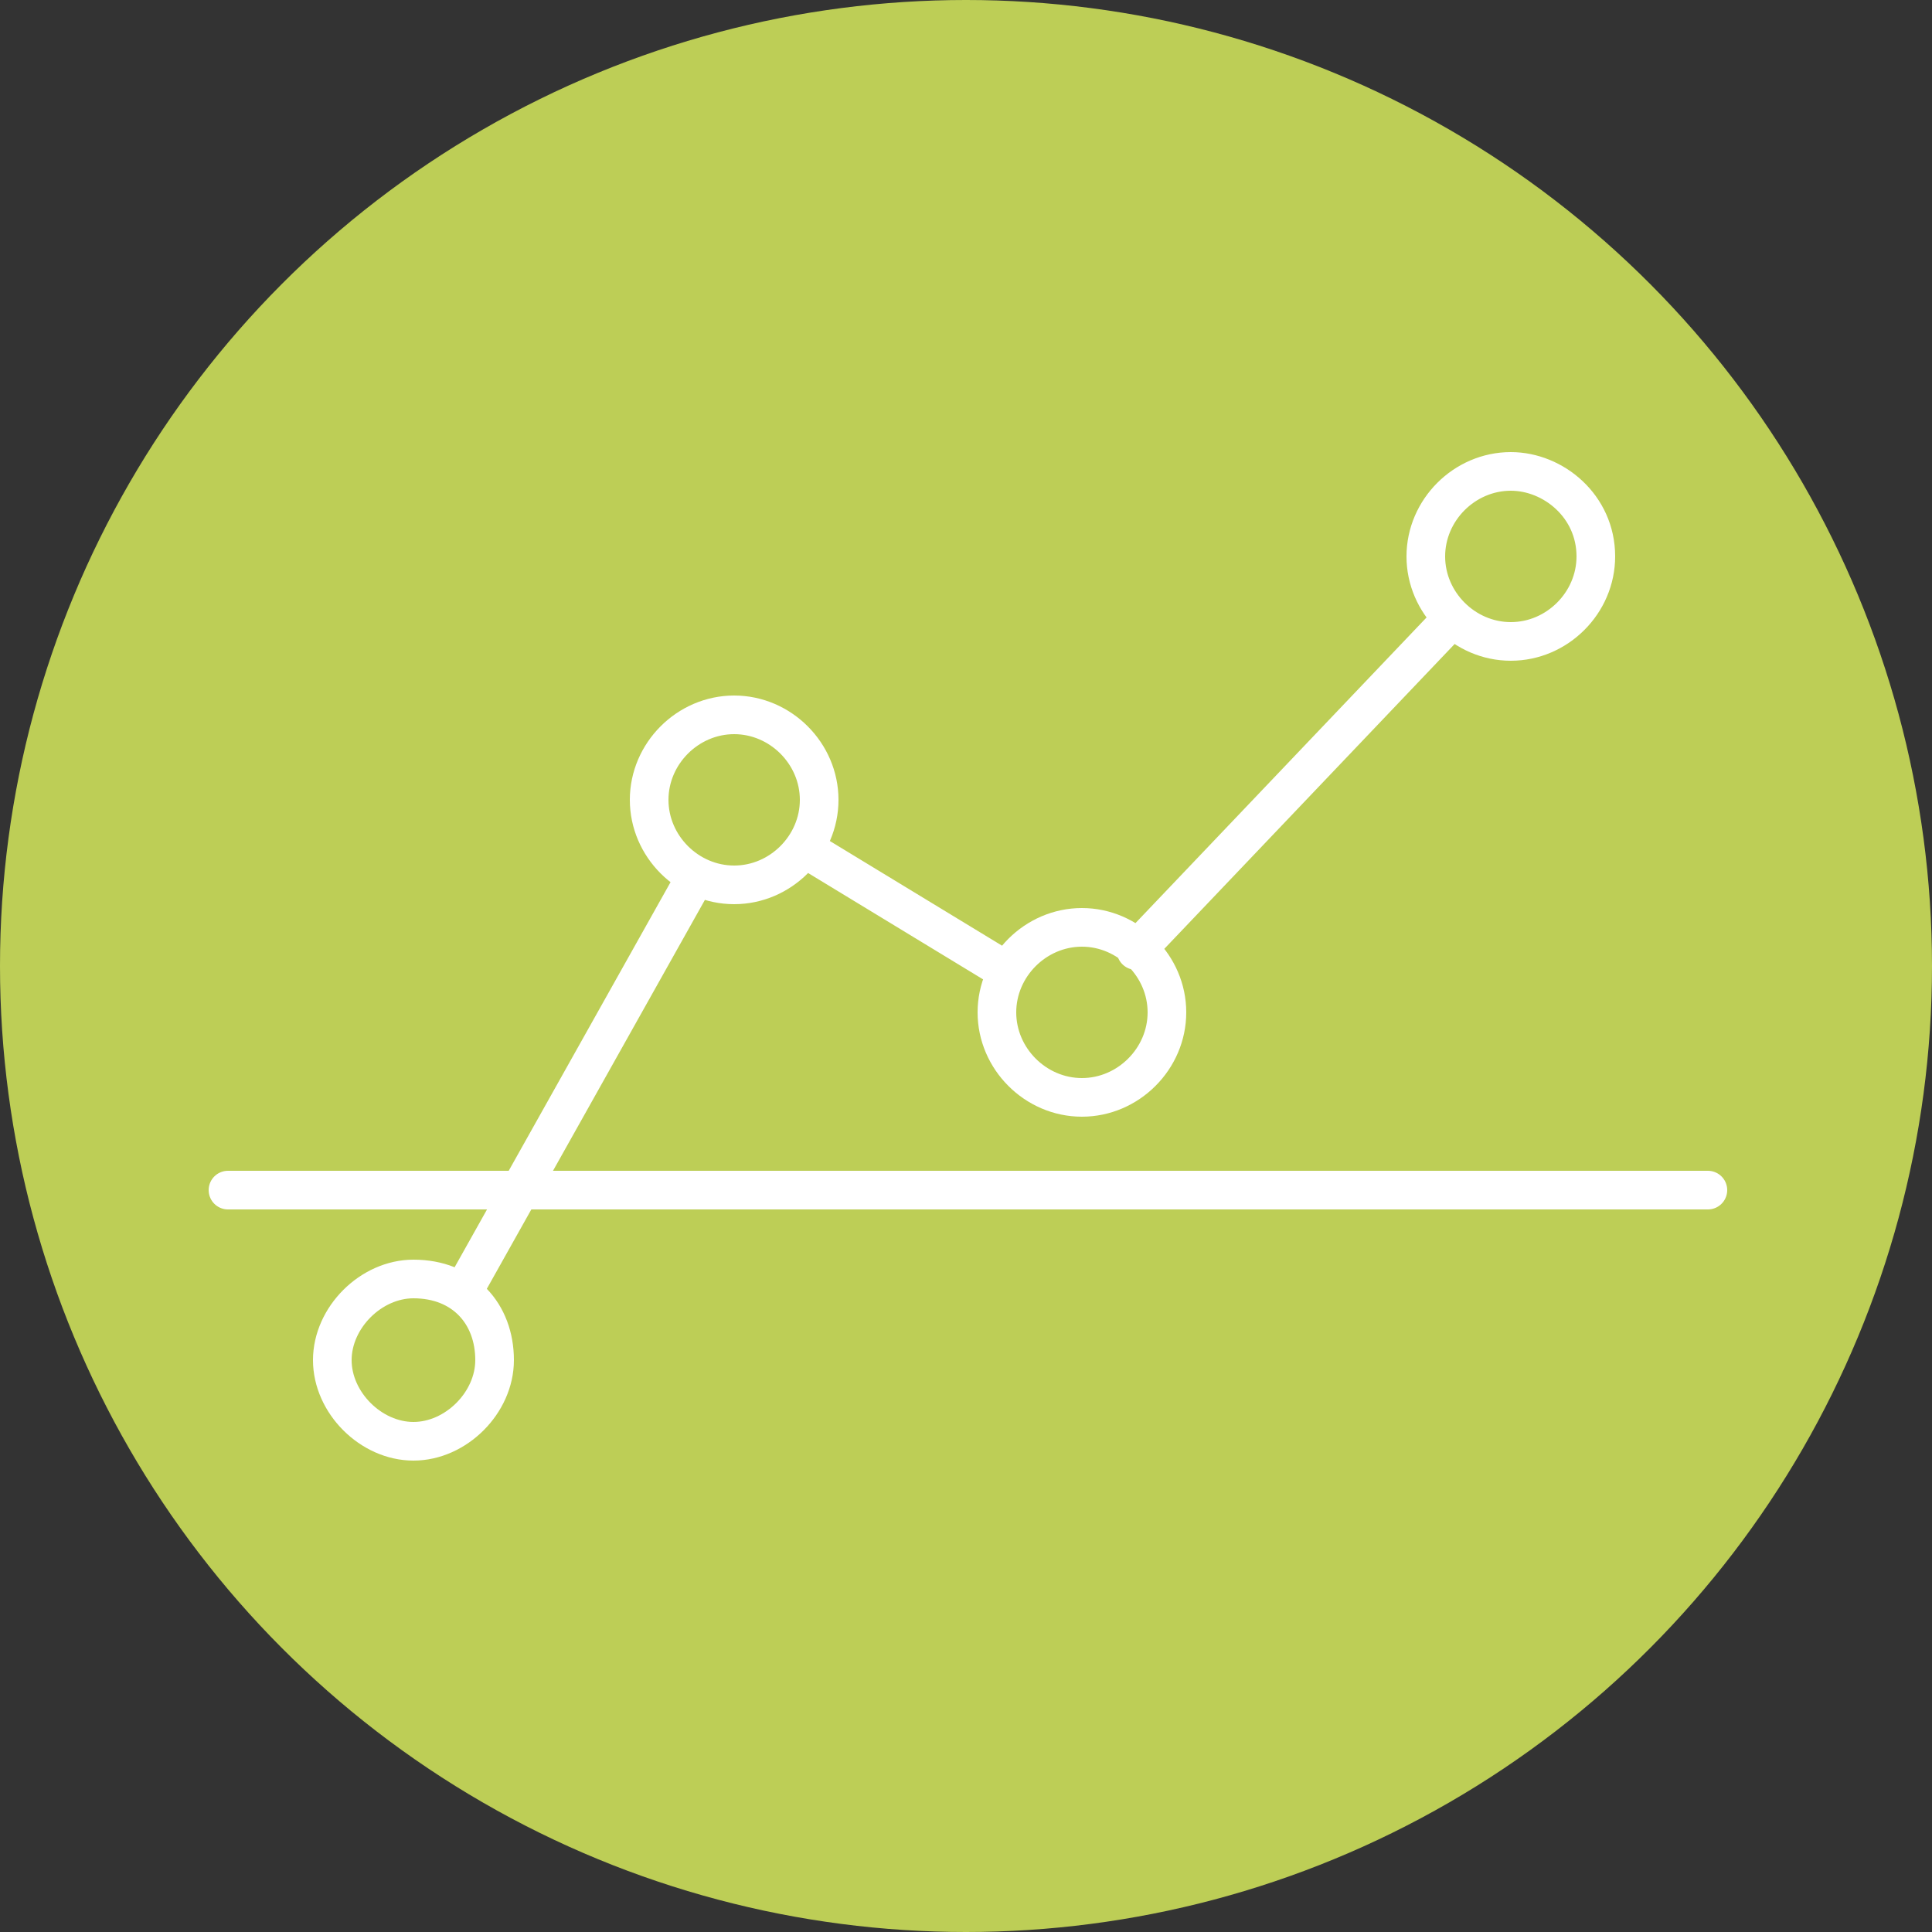
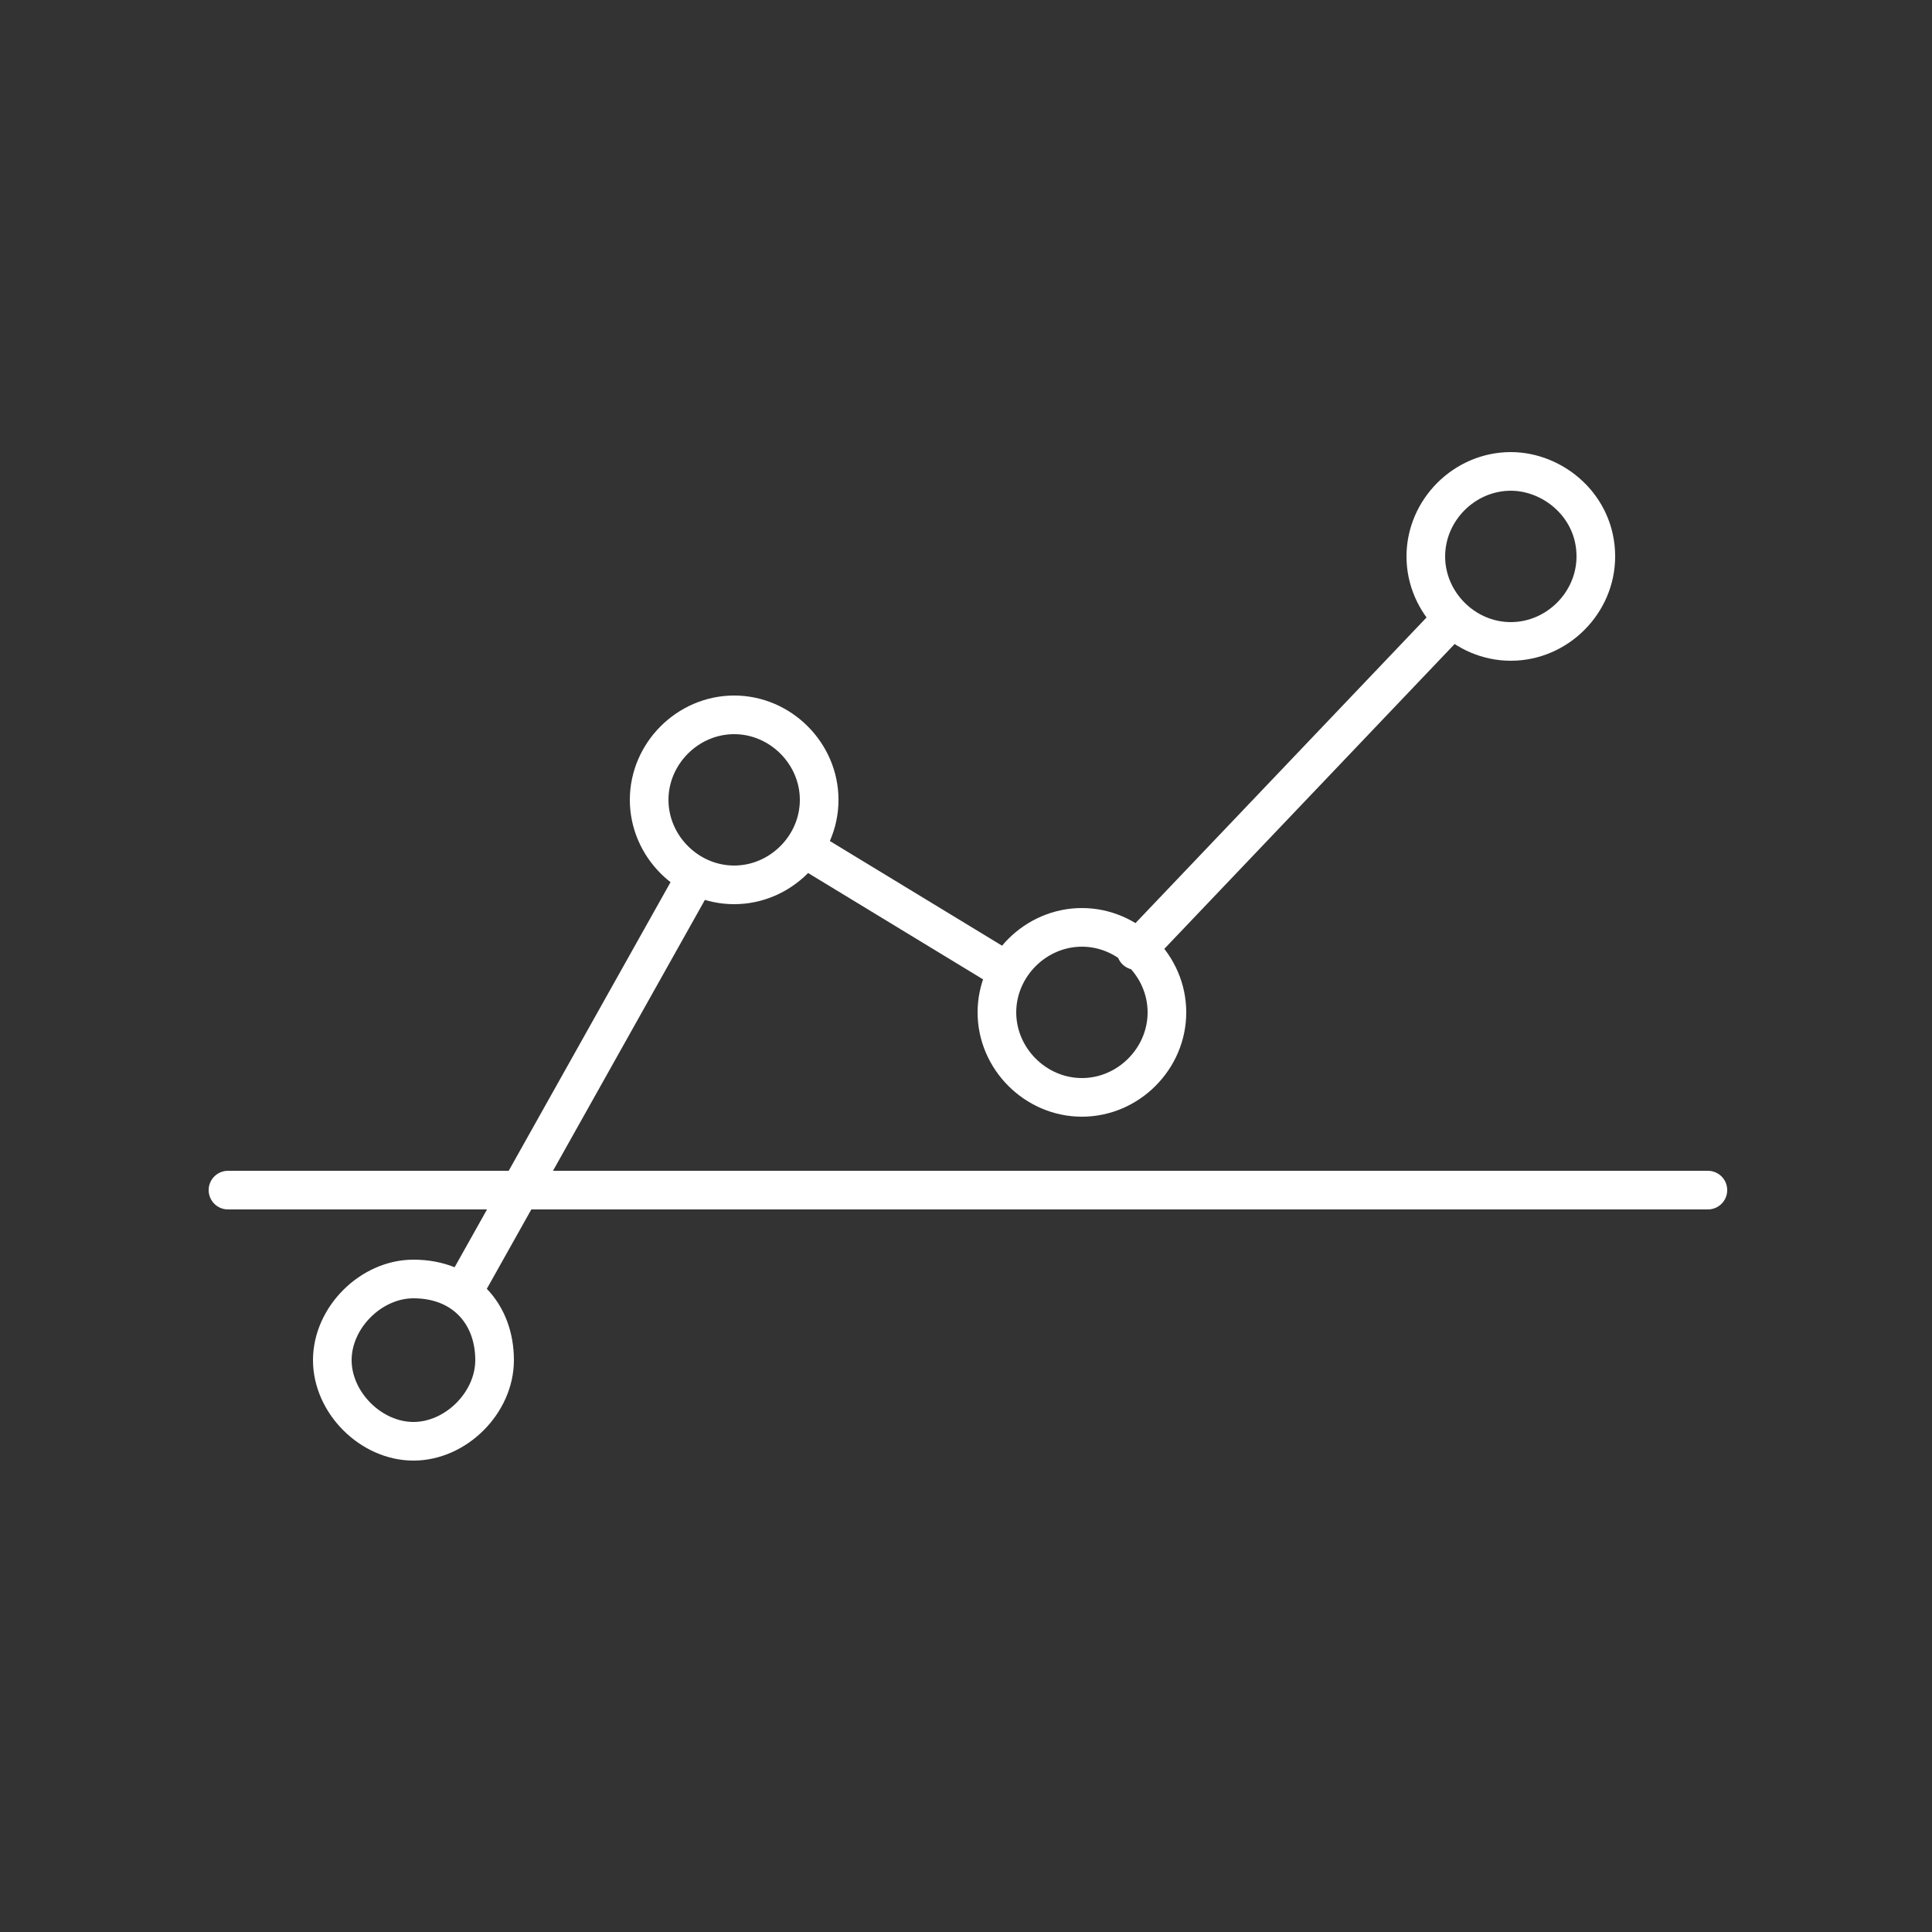
<svg xmlns="http://www.w3.org/2000/svg" version="1.1" x="0px" y="0px" viewBox="0 0 50 50" style="enable-background:new 0 0 50 50;" xml:space="preserve">
  <rect x="0" y="0" width="50" height="50" fill="#333333" stroke="none" />
  <style type="text/css">
	.st0{fill:#BDCE56;}
	.st1{display:none;}
	.st2{display:inline;}
	.st3{fill:none;stroke:#FFFFFF;stroke-miterlimit:10;}
	.st4{fill:none;stroke:#FFFFFF;stroke-linecap:round;stroke-linejoin:round;stroke-miterlimit:10;}
	.st5{fill:#FFFFFF;}
</style>
  <g id="roundel">
    <g>
-       <circle class="st0" cx="25" cy="25" r="25" />
-     </g>
+       </g>
  </g>
  <g id="framework_00000095329032805445380610000008677651091442104962_" class="st1">
    <g id="framework" class="st2">
      <path class="st3" d="M32.8,26.1v-2l-2.1-0.4c0-0.1-0.1-0.2-0.1-0.4c0-0.2-0.1-0.4-0.1-0.6c0-0.1-0.1-0.2-0.1-0.4    c-0.1-0.1-0.1-0.4-0.2-0.5l1.3-1.8L30,18.8l-1.8,1.3c-0.1-0.1-0.4-0.1-0.5-0.2c-0.1-0.1-0.2-0.1-0.4-0.2c-0.1-0.1-0.4-0.1-0.5-0.1    c-0.1,0-0.2-0.1-0.4-0.1l-0.4-2.1h-2l0,0l0,0l-0.4,2.1c-0.1,0-0.2,0.1-0.5,0.1c-0.1,0-0.4,0.1-0.5,0.1c-0.1,0-0.2,0.1-0.4,0.2    c-0.1,0.1-0.4,0.1-0.5,0.2l-1.8-1.3l-1.4,1.4l1.3,1.8c-0.4,0.5-0.6,1.1-0.7,1.7l-2.1,0.4v2l2.1,0.4c0.1,0.6,0.4,1.2,0.7,1.8    l-1.3,1.8l1.4,1.4l1.8-1.3c0.1,0.1,0.2,0.1,0.4,0.1c0.1,0.1,0.4,0.2,0.5,0.2s0.2,0.1,0.4,0.1c0.1,0.1,0.4,0.1,0.5,0.1l0.4,2.1l0,0    h2l0.4-2.1c0.6-0.1,1.2-0.4,1.7-0.7l1.8,1.3l1.4-1.4L30,28c0.4-0.6,0.6-1.2,0.7-1.8L32.8,26.1z" />
      <polyline class="st4" points="22.5,25 24.3,27.1 27.7,22.9   " />
      <circle class="st3" cx="25" cy="25" r="10.6" />
      <circle class="st3" cx="13.2" cy="13" r="3.1" />
      <circle class="st3" cx="13.2" cy="13" r="0.5" />
      <circle class="st3" cx="37" cy="13.2" r="0.5" />
      <circle class="st3" cx="36.8" cy="37" r="0.5" />
-       <circle class="st3" cx="13" cy="36.8" r="0.5" />
      <line class="st3" x1="17.6" y1="17.5" x2="15.4" y2="15.1" />
      <circle class="st3" cx="37" cy="13.2" r="3.1" />
      <line class="st3" x1="32.6" y1="17.6" x2="34.9" y2="15.3" />
      <circle class="st3" cx="36.8" cy="37" r="3.1" />
      <line class="st3" x1="32.4" y1="32.6" x2="34.7" y2="34.9" />
      <circle class="st3" cx="13" cy="36.8" r="3.1" />
      <line class="st3" x1="17.5" y1="32.4" x2="15.1" y2="34.7" />
    </g>
  </g>
  <g id="leaf__x24_" class="st1">
    <g class="st2">
      <path class="st5" d="M38.3,10.9l0.5-0.7l-0.8,0C25.2,9.7,16.8,12.6,13,18.9c-5.2,8.4-0.4,13.8,0.5,14.7c-1.9,3.4-2.9,5.8-3,5.8    l0.8,0.4c0.1-0.2,7.2-16.3,17.3-23.4l-0.5-0.8C22.2,19.9,17.1,27.3,14,32.8c-1.1-1.2-4.8-5.9-0.2-13.4c3.6-5.8,11.4-8.6,23.2-8.3    c-1.7,2.8-2.5,5.4-3.3,8c-0.6,2.2-1.3,4.3-2.4,6.4c-0.4-0.1-0.8-0.1-1.2-0.1c-4,0-7.2,3.2-7.2,7.2c0,0.2,0,0.5,0,0.7    c-2,0.5-4.2,0.6-6.9,0.3L16,34.5c1.1,0.1,2.1,0.2,3.1,0.2c1.5,0,2.8-0.2,4.1-0.5c0.7,3.2,3.6,5.5,7,5.5c4,0,7.2-3.2,7.2-7.2    c0-3.2-2.1-5.9-5-6.8c1.1-2.2,1.8-4.3,2.4-6.4C35.5,16.6,36.3,13.8,38.3,10.9z M36.4,32.5c0,3.4-2.8,6.2-6.2,6.2    c-3.4,0-6.2-2.8-6.2-6.2s2.8-6.2,6.2-6.2C33.6,26.3,36.4,29.1,36.4,32.5z" />
-       <path class="st5" d="M29.7,28v1.5c-0.4,0.1-0.7,0.2-0.9,0.4c-0.4,0.3-0.6,0.7-0.6,1.2c0,0.4,0.1,0.8,0.3,1.1    c0.2,0.3,0.6,0.6,1.2,0.8c0.5,0.2,0.9,0.4,1,0.5c0.2,0.1,0.2,0.3,0.2,0.5c0,0.2-0.1,0.4-0.2,0.5c-0.2,0.1-0.4,0.2-0.8,0.2    c-0.3,0-0.5,0-0.8-0.1c-0.3-0.1-0.6-0.2-0.9-0.3l0,0l-0.4,0.9l0,0c0.5,0.2,1.2,0.4,1.8,0.4v1.2h0.9v-1.3c0.4-0.1,0.7-0.2,0.9-0.4    c0.4-0.3,0.6-0.8,0.6-1.3c0-0.3-0.1-0.5-0.1-0.7c-0.1-0.2-0.3-0.4-0.5-0.6c-0.2-0.2-0.5-0.3-1-0.5c-0.4-0.2-0.6-0.3-0.8-0.4    c-0.1-0.1-0.2-0.2-0.3-0.3c-0.1-0.1-0.1-0.2-0.1-0.4c0-0.2,0.1-0.4,0.2-0.5c0.1-0.1,0.4-0.2,0.7-0.2c0.4,0,0.9,0.1,1.4,0.3l0.1,0    l0.4-0.9l-0.1,0c-0.5-0.2-0.9-0.3-1.4-0.4V28H29.7z" />
    </g>
  </g>
  <g id="cred" class="st1">
    <g id="shield-tick" class="st2">
      <g>
        <g>
          <path class="st4" d="M32.7,17l-9.6,9.6l-3.4-3.4L18,24.8l3.4,3.4l1.7,1.7l1.7-1.7l9.6-9.6L32.7,17z M25,39.9      C10,33.1,11.7,12.3,11.7,12.3S18.3,13.5,25,10c6.2,3.6,13.3,2.3,13.3,2.3S39.5,33.1,25,39.9z" />
        </g>
      </g>
    </g>
  </g>
  <g id="data">
    <g id="graph">
      <g>
        <path class="st4" d="M5.9,30.8h38.3 M12,33.4l6-10.7 M29.4,24.6l8-8.4 M20.9,22l5.1,3.1 M12.8,35.2c0,1.1-1,2.1-2.1,2.1     c-1.1,0-2.1-1-2.1-2.1s1-2.1,2.1-2.1C12,33.1,12.8,34,12.8,35.2z M30.2,26.2c0,1.2-1,2.2-2.2,2.2s-2.2-1-2.2-2.2s1-2.2,2.2-2.2     C29.2,24,30.2,25,30.2,26.2z M41.3,14.4c0,1.2-1,2.2-2.2,2.2s-2.2-1-2.2-2.2s1-2.2,2.2-2.2C40.2,12.2,41.3,13.1,41.3,14.4z      M21.2,20.7c0,1.2-1,2.2-2.2,2.2s-2.2-1-2.2-2.2c0-1.2,1-2.2,2.2-2.2S21.2,19.5,21.2,20.7z" />
      </g>
    </g>
  </g>
</svg>